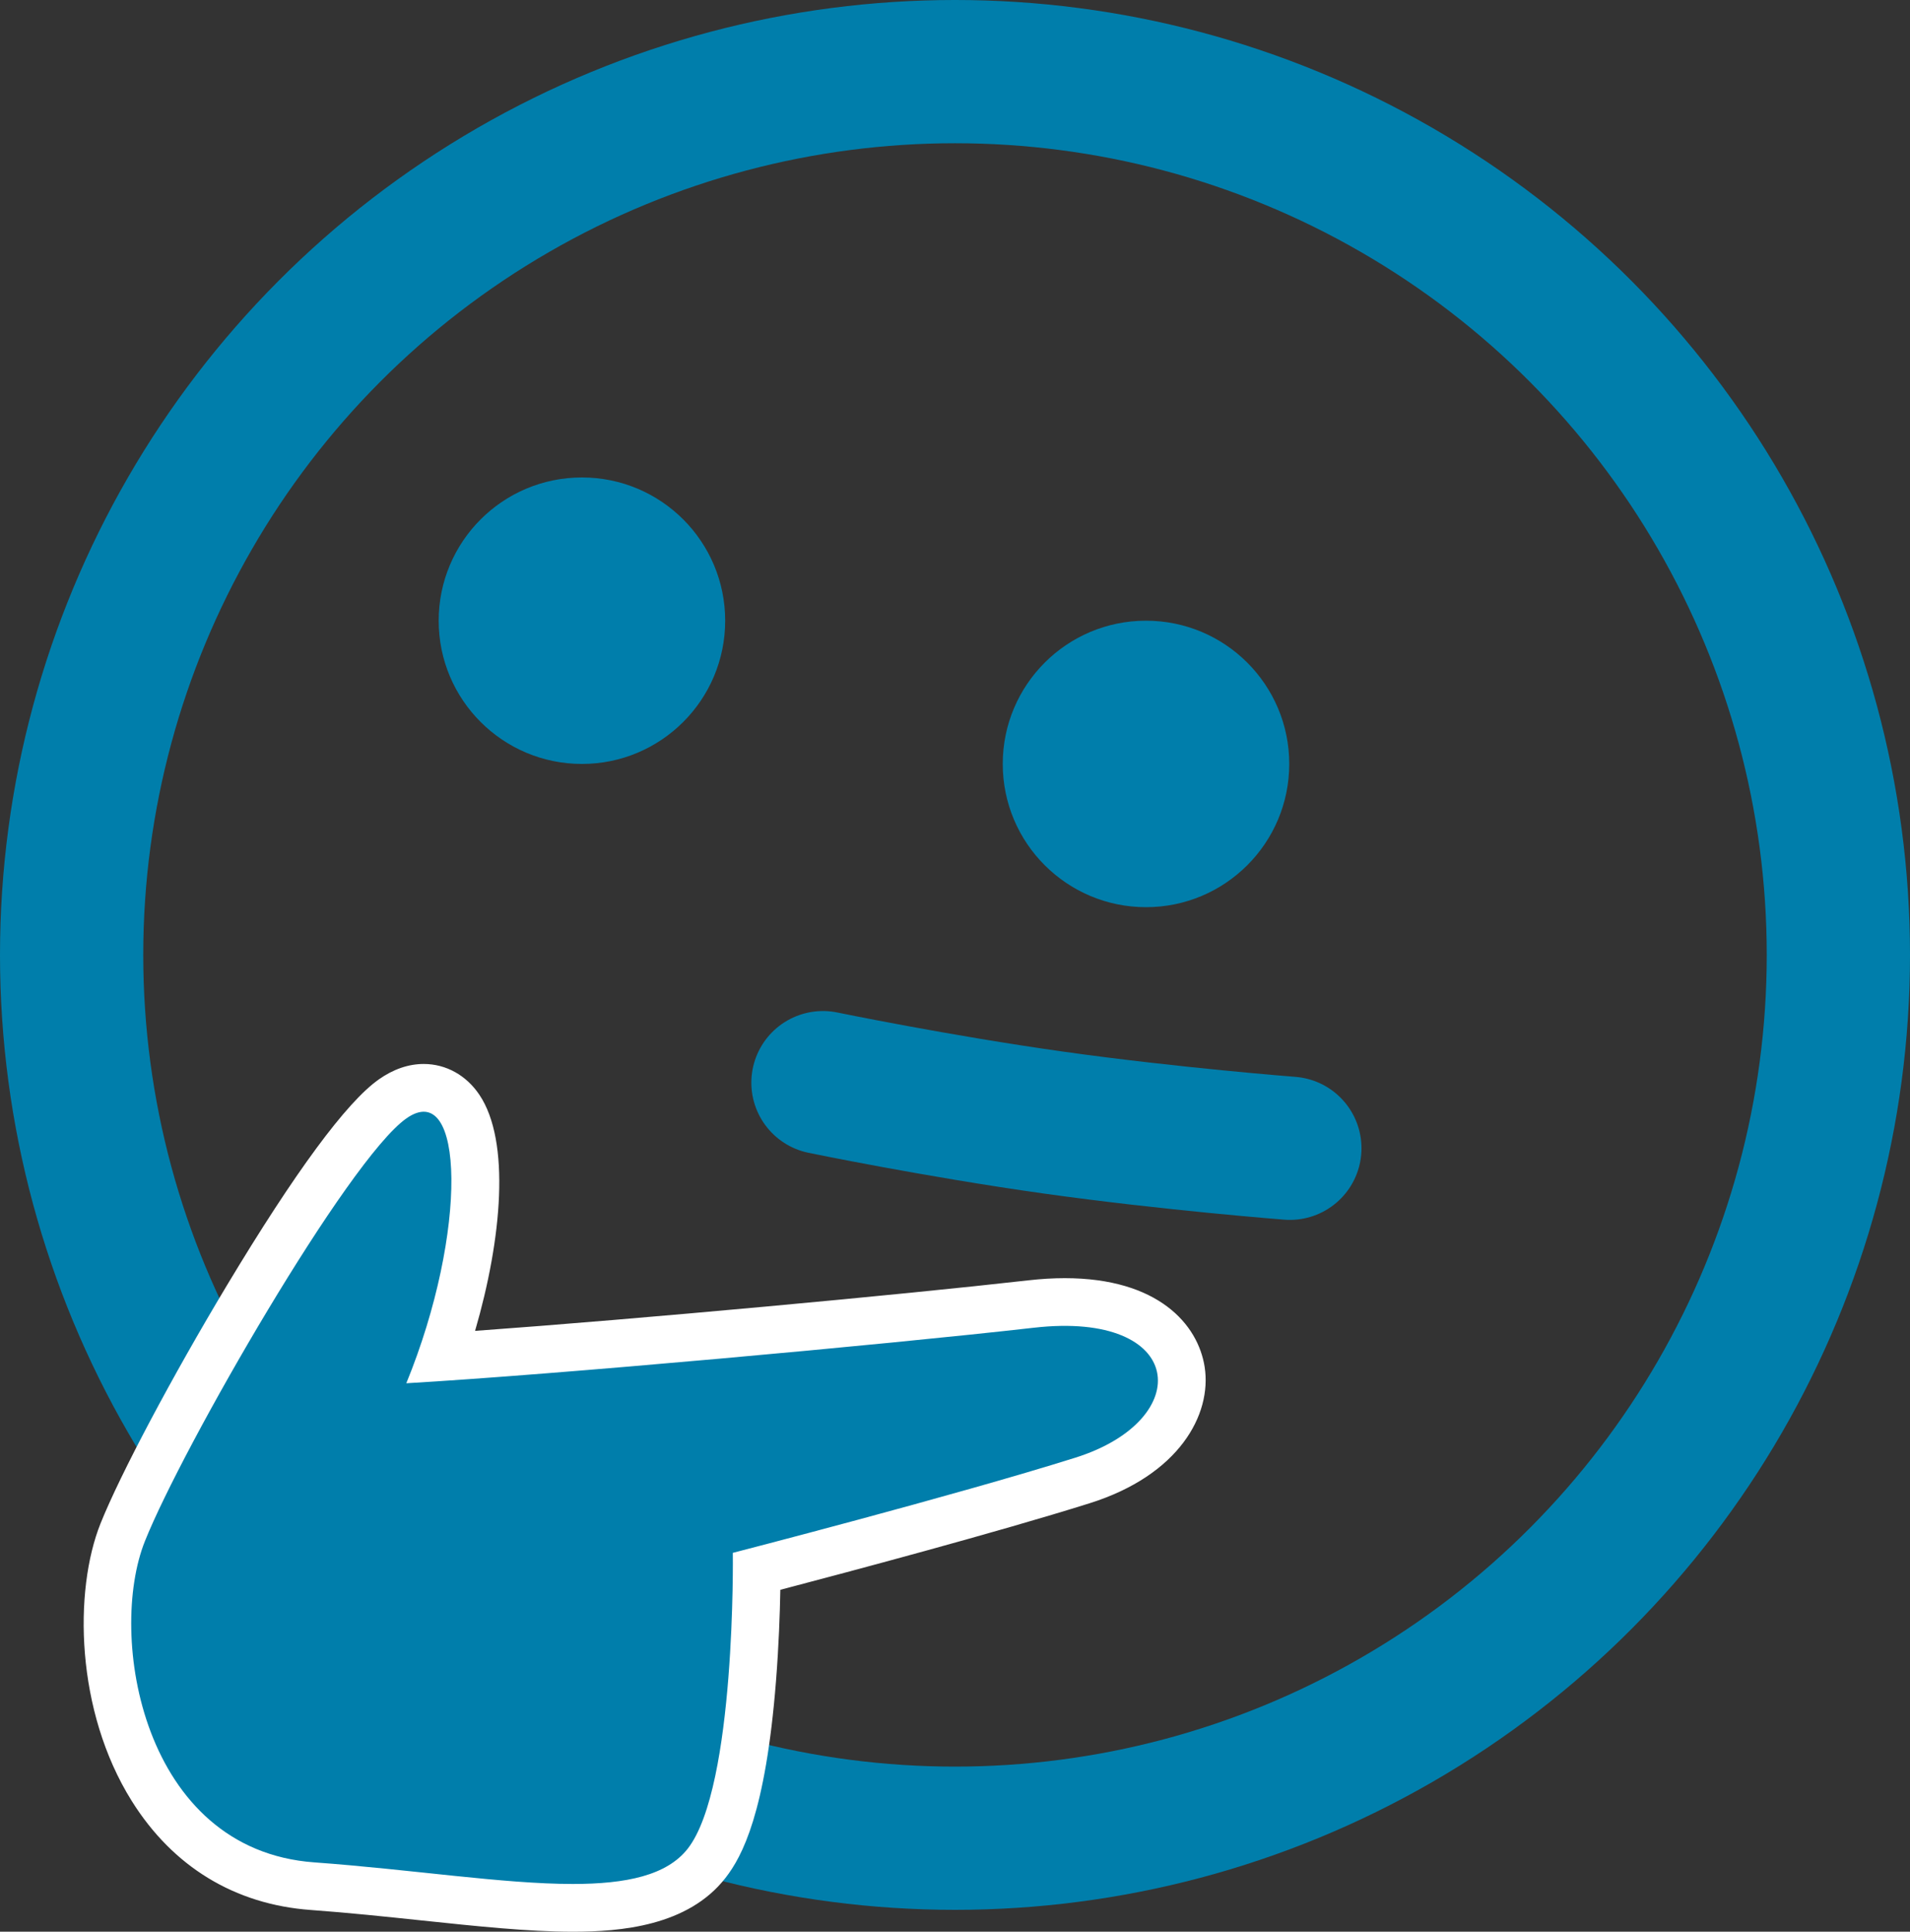
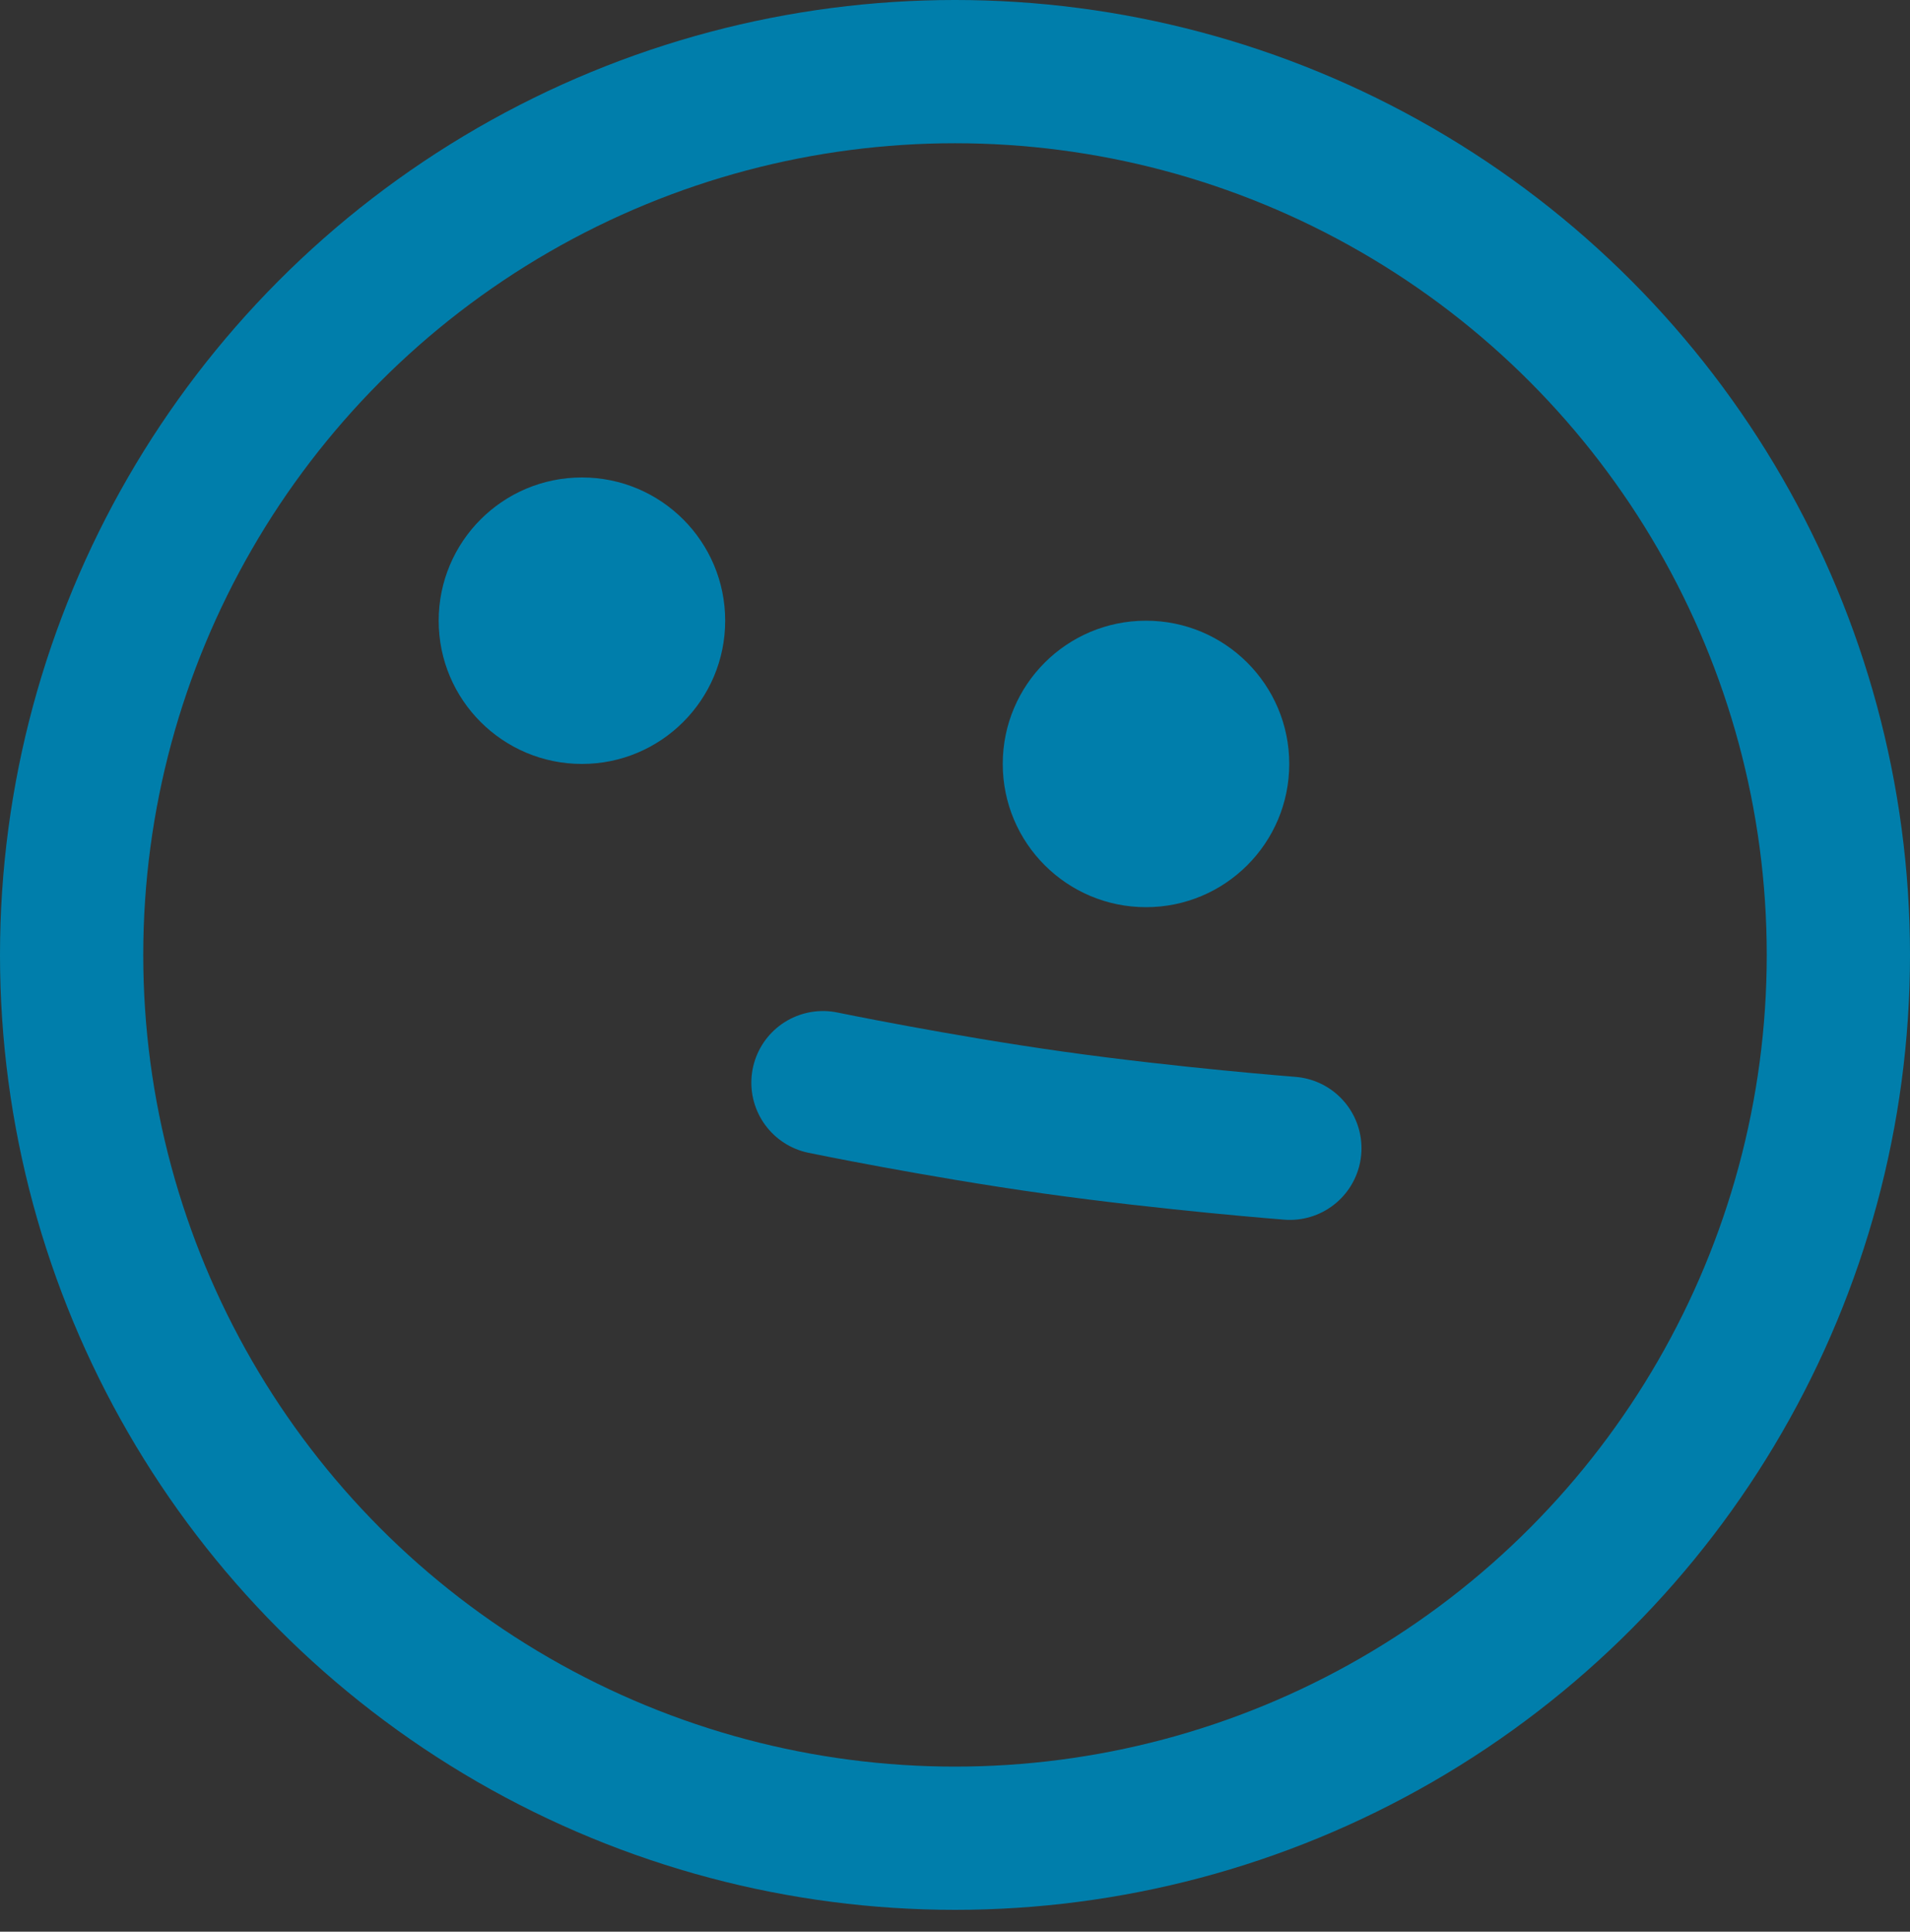
<svg xmlns="http://www.w3.org/2000/svg" id="not-sure" width="40" height="40.458" viewBox="0 0 40 40.458">
  <rect x="0" y="0" width="40" height="40.458" fill="#333333" stroke="none" />
  <g id="Ellipse_103" data-name="Ellipse 103" fill="none" stroke="#007eab" stroke-width="3">
    <circle cx="20" cy="20" r="20" stroke="none" />
    <circle cx="20" cy="20" r="18.5" fill="none" />
  </g>
  <path id="Path_337" data-name="Path 337" d="M0,3.364s2.431.156,4.9.156,4.974-.156,4.974-.156" transform="translate(17.703 19.344) rotate(8)" fill="none" stroke="#007eab" stroke-linecap="round" stroke-linejoin="round" stroke-width="3" />
  <circle id="Ellipse_104" data-name="Ellipse 104" cx="3" cy="3" r="3" transform="translate(9.187 10)" fill="#007eab" />
  <circle id="Ellipse_105" data-name="Ellipse 105" cx="3" cy="3" r="3" transform="translate(21 13)" fill="#007eab" />
  <g id="Path_338" data-name="Path 338" transform="translate(-2239.243 -1763.528)" fill="#007eab">
-     <path d="M 2251.239 1803.486 C 2250.334 1803.486 2249.261 1803.373 2248.126 1803.253 C 2247.372 1803.173 2246.593 1803.091 2245.789 1803.033 C 2244.363 1802.929 2243.199 1802.219 2242.425 1800.981 C 2241.333 1799.235 2241.295 1796.915 2241.813 1795.62 C 2242.215 1794.616 2243.289 1792.595 2244.424 1790.706 C 2245.384 1789.109 2246.691 1787.09 2247.463 1786.545 C 2247.682 1786.39 2247.902 1786.312 2248.117 1786.312 C 2248.417 1786.312 2248.684 1786.463 2248.868 1786.737 C 2249.426 1787.568 2249.25 1789.764 2248.492 1791.952 C 2251.875 1791.725 2257.917 1791.171 2260.84 1790.839 C 2261.083 1790.812 2261.32 1790.798 2261.542 1790.798 C 2263.175 1790.798 2263.871 1791.541 2263.978 1792.237 C 2264.098 1793.02 2263.505 1794.035 2261.91 1794.536 C 2259.813 1795.195 2256.251 1796.134 2255.091 1796.437 C 2255.086 1797.703 2254.987 1801.337 2254.043 1802.551 C 2253.398 1803.38 2252.206 1803.486 2251.239 1803.486 Z" stroke="none" />
-     <path d="M 2251.239 1802.986 C 2252.358 1802.986 2253.21 1802.807 2253.648 1802.244 C 2254.657 1800.946 2254.59 1796.051 2254.59 1796.051 C 2254.59 1796.051 2259.225 1794.856 2261.76 1794.059 C 2264.296 1793.262 2264.081 1790.973 2260.896 1791.336 C 2257.709 1791.698 2250.866 1792.318 2247.752 1792.499 C 2249.05 1789.326 2248.971 1786.093 2247.752 1786.953 C 2246.531 1787.815 2243.065 1793.837 2242.278 1795.806 C 2241.49 1797.775 2242.215 1802.271 2245.825 1802.534 C 2247.868 1802.682 2249.781 1802.986 2251.239 1802.986 M 2251.239 1803.986 C 2250.308 1803.986 2249.223 1803.871 2248.074 1803.75 C 2247.324 1803.671 2246.548 1803.589 2245.753 1803.531 C 2244.161 1803.416 2242.863 1802.625 2242.001 1801.246 C 2240.822 1799.36 2240.785 1796.844 2241.349 1795.434 C 2241.76 1794.408 2242.848 1792.358 2243.995 1790.449 C 2245.428 1788.065 2246.498 1786.614 2247.175 1786.136 C 2247.48 1785.921 2247.797 1785.812 2248.117 1785.812 C 2248.582 1785.812 2249.007 1786.047 2249.283 1786.458 C 2249.936 1787.431 2249.755 1789.471 2249.192 1791.402 C 2252.649 1791.152 2258.067 1790.651 2260.783 1790.343 C 2261.046 1790.313 2261.301 1790.298 2261.542 1790.298 C 2263.491 1790.298 2264.333 1791.26 2264.472 1792.161 C 2264.624 1793.155 2263.938 1794.423 2262.06 1795.013 C 2260.115 1795.624 2257.005 1796.452 2255.585 1796.825 C 2255.576 1797.322 2255.552 1798.006 2255.494 1798.739 C 2255.277 1801.492 2254.787 1802.408 2254.437 1802.858 C 2253.651 1803.869 2252.236 1803.986 2251.239 1803.986 Z" stroke="none" fill="#fff" />
-   </g>
+     </g>
</svg>